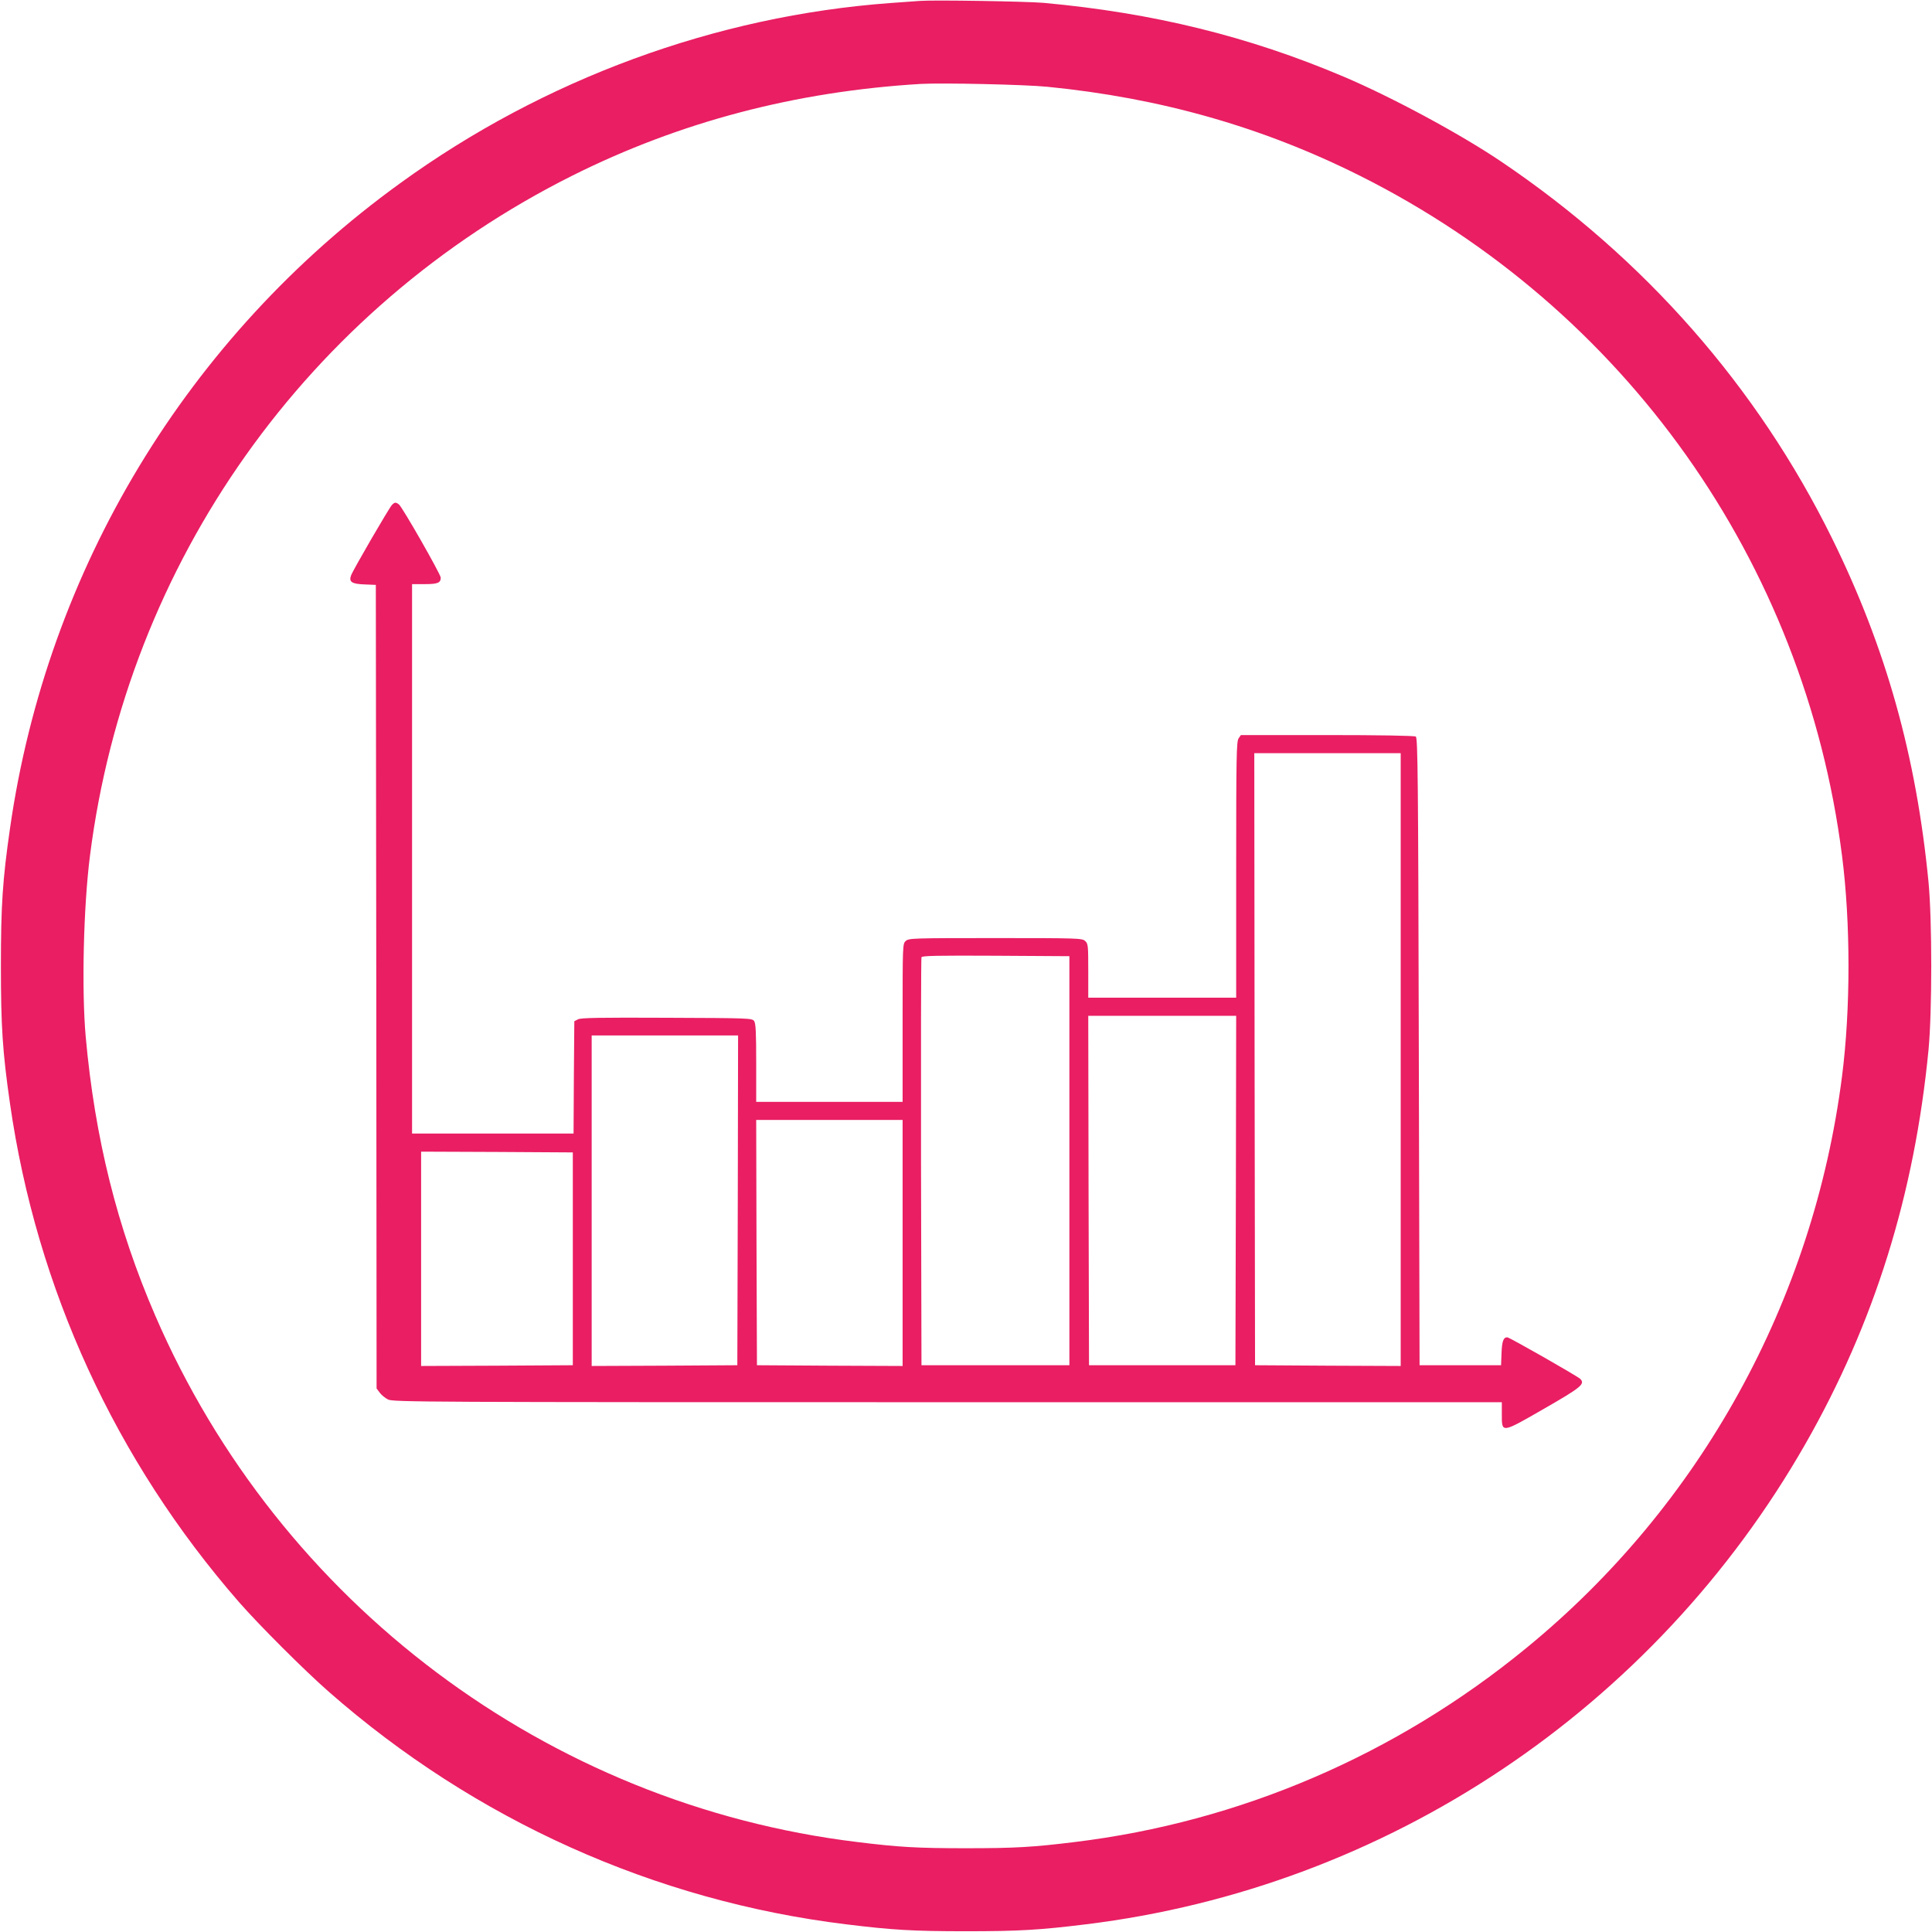
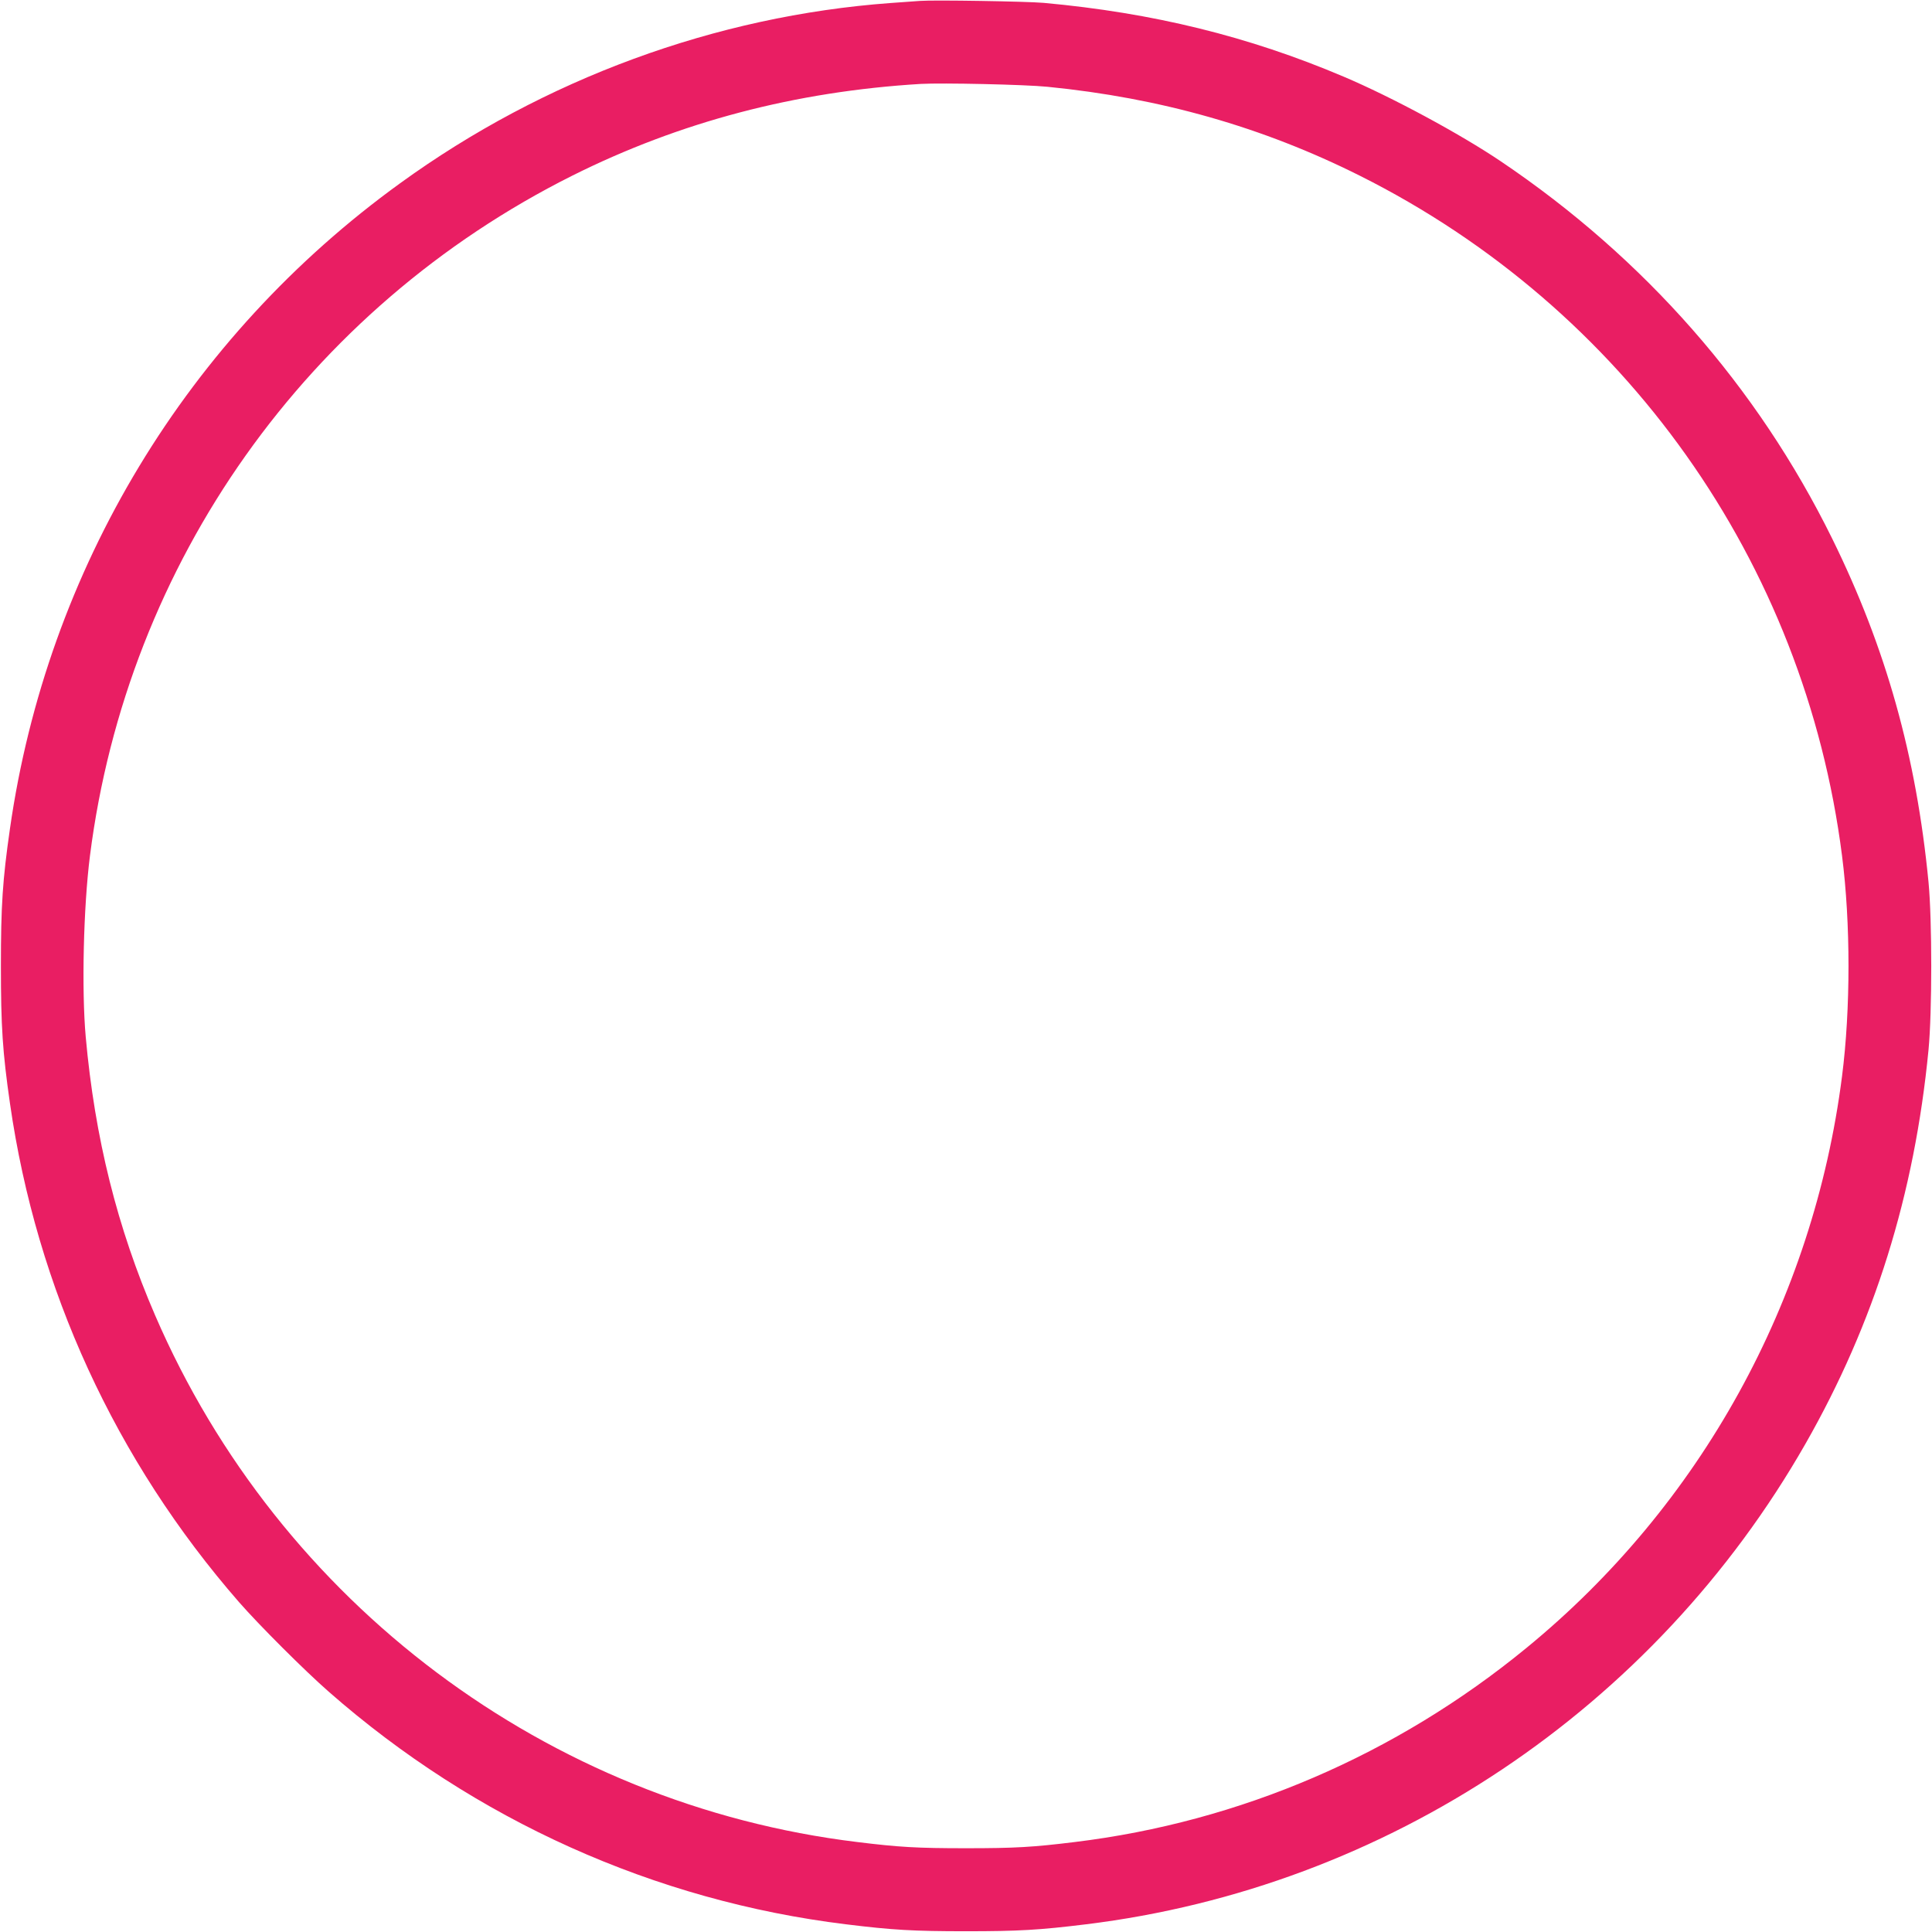
<svg xmlns="http://www.w3.org/2000/svg" version="1.0" width="1280pt" height="1280pt" viewBox="0 0 1280 1280" preserveAspectRatio="xMidYMid meet">
  <g transform="translate(0,1280) scale(0.1,-0.1)" fill="#e91e63" stroke="none">
-     <path d="M6095 12794 c-27 -2 -115 -8 -195 -14 -1158 -85 -2296 -503 -3249 -1194 -1410 -1020 -2339 -2557 -2585 -4276 -49 -341 -60 -508 -60 -910 0 -402 11 -569 60 -910 176 -1227 699 -2366 1518 -3305 132 -151 433 -452 594 -593 968 -850 2160 -1386 3427 -1541 308 -38 447 -46 795 -46 348 0 487 8 795 46 1993 244 3764 1427 4767 3184 456 799 722 1651 815 2610 24 253 24 857 0 1110 -81 836 -282 1553 -638 2276 -496 1007 -1245 1859 -2194 2499 -271 183 -726 428 -1045 563 -627 266 -1261 422 -1985 488 -112 10 -729 20 -820 13z m845 -569 c748 -74 1424 -266 2069 -589 1755 -879 2947 -2559 3195 -4506 57 -444 57 -1016 0 -1460 -190 -1489 -937 -2843 -2091 -3788 -864 -709 -1899 -1153 -2993 -1286 -276 -34 -395 -41 -720 -41 -325 0 -444 7 -720 41 -2051 249 -3828 1582 -4652 3489 -251 580 -400 1177 -460 1845 -28 312 -15 862 28 1200 247 1945 1440 3627 3195 4506 714 357 1479 558 2309 608 141 8 692 -4 840 -19z" />
-     <path d="M2597 9455 c-18 -18 -257 -429 -271 -467 -16 -43 4 -57 90 -60 l74 -3 3 -2662 2 -2662 21 -28 c11 -15 36 -36 55 -45 32 -17 230 -18 3707 -18 l3672 0 0 -80 c0 -126 -5 -127 280 37 247 142 274 164 239 198 -22 20 -469 275 -483 275 -26 0 -35 -27 -38 -105 l-3 -80 -270 0 -270 0 -5 2078 c-4 1832 -7 2079 -20 2087 -9 6 -244 10 -587 10 l-572 0 -15 -22 c-14 -20 -16 -119 -16 -870 l0 -848 -490 0 -490 0 0 178 c0 169 -1 180 -21 198 -20 18 -45 19 -594 19 -549 0 -574 -1 -594 -19 -21 -19 -21 -23 -21 -543 l0 -523 -485 0 -485 0 0 258 c0 207 -3 262 -14 278 -14 18 -33 19 -578 21 -441 2 -568 0 -588 -10 l-25 -13 -3 -372 -2 -372 -535 0 -535 0 0 1820 0 1820 83 0 c86 0 107 8 107 43 0 22 -254 467 -277 485 -21 16 -28 15 -46 -3z m6683 -3675 l0 -2030 -482 2 -483 3 -3 2028 -2 2027 485 0 485 0 0 -2030z m-2195 -670 l0 -1355 -490 0 -490 0 -3 1345 c-1 740 0 1351 3 1358 3 10 107 12 492 10 l488 -3 0 -1355z m1103 -197 l-3 -1158 -485 0 -485 0 -3 1158 -2 1157 490 0 490 0 -2 -1157z m-3300 -65 l-3 -1093 -482 -3 -483 -2 0 1095 0 1095 485 0 485 0 -2 -1092z m1092 -283 l0 -815 -482 2 -483 3 -3 813 -2 812 485 0 485 0 0 -815z m-2185 -105 l0 -705 -502 -3 -503 -2 0 710 0 710 503 -2 502 -3 0 -705z" />
+     <path d="M6095 12794 c-27 -2 -115 -8 -195 -14 -1158 -85 -2296 -503 -3249 -1194 -1410 -1020 -2339 -2557 -2585 -4276 -49 -341 -60 -508 -60 -910 0 -402 11 -569 60 -910 176 -1227 699 -2366 1518 -3305 132 -151 433 -452 594 -593 968 -850 2160 -1386 3427 -1541 308 -38 447 -46 795 -46 348 0 487 8 795 46 1993 244 3764 1427 4767 3184 456 799 722 1651 815 2610 24 253 24 857 0 1110 -81 836 -282 1553 -638 2276 -496 1007 -1245 1859 -2194 2499 -271 183 -726 428 -1045 563 -627 266 -1261 422 -1985 488 -112 10 -729 20 -820 13z m845 -569 c748 -74 1424 -266 2069 -589 1755 -879 2947 -2559 3195 -4506 57 -444 57 -1016 0 -1460 -190 -1489 -937 -2843 -2091 -3788 -864 -709 -1899 -1153 -2993 -1286 -276 -34 -395 -41 -720 -41 -325 0 -444 7 -720 41 -2051 249 -3828 1582 -4652 3489 -251 580 -400 1177 -460 1845 -28 312 -15 862 28 1200 247 1945 1440 3627 3195 4506 714 357 1479 558 2309 608 141 8 692 -4 840 -19" />
  </g>
</svg>